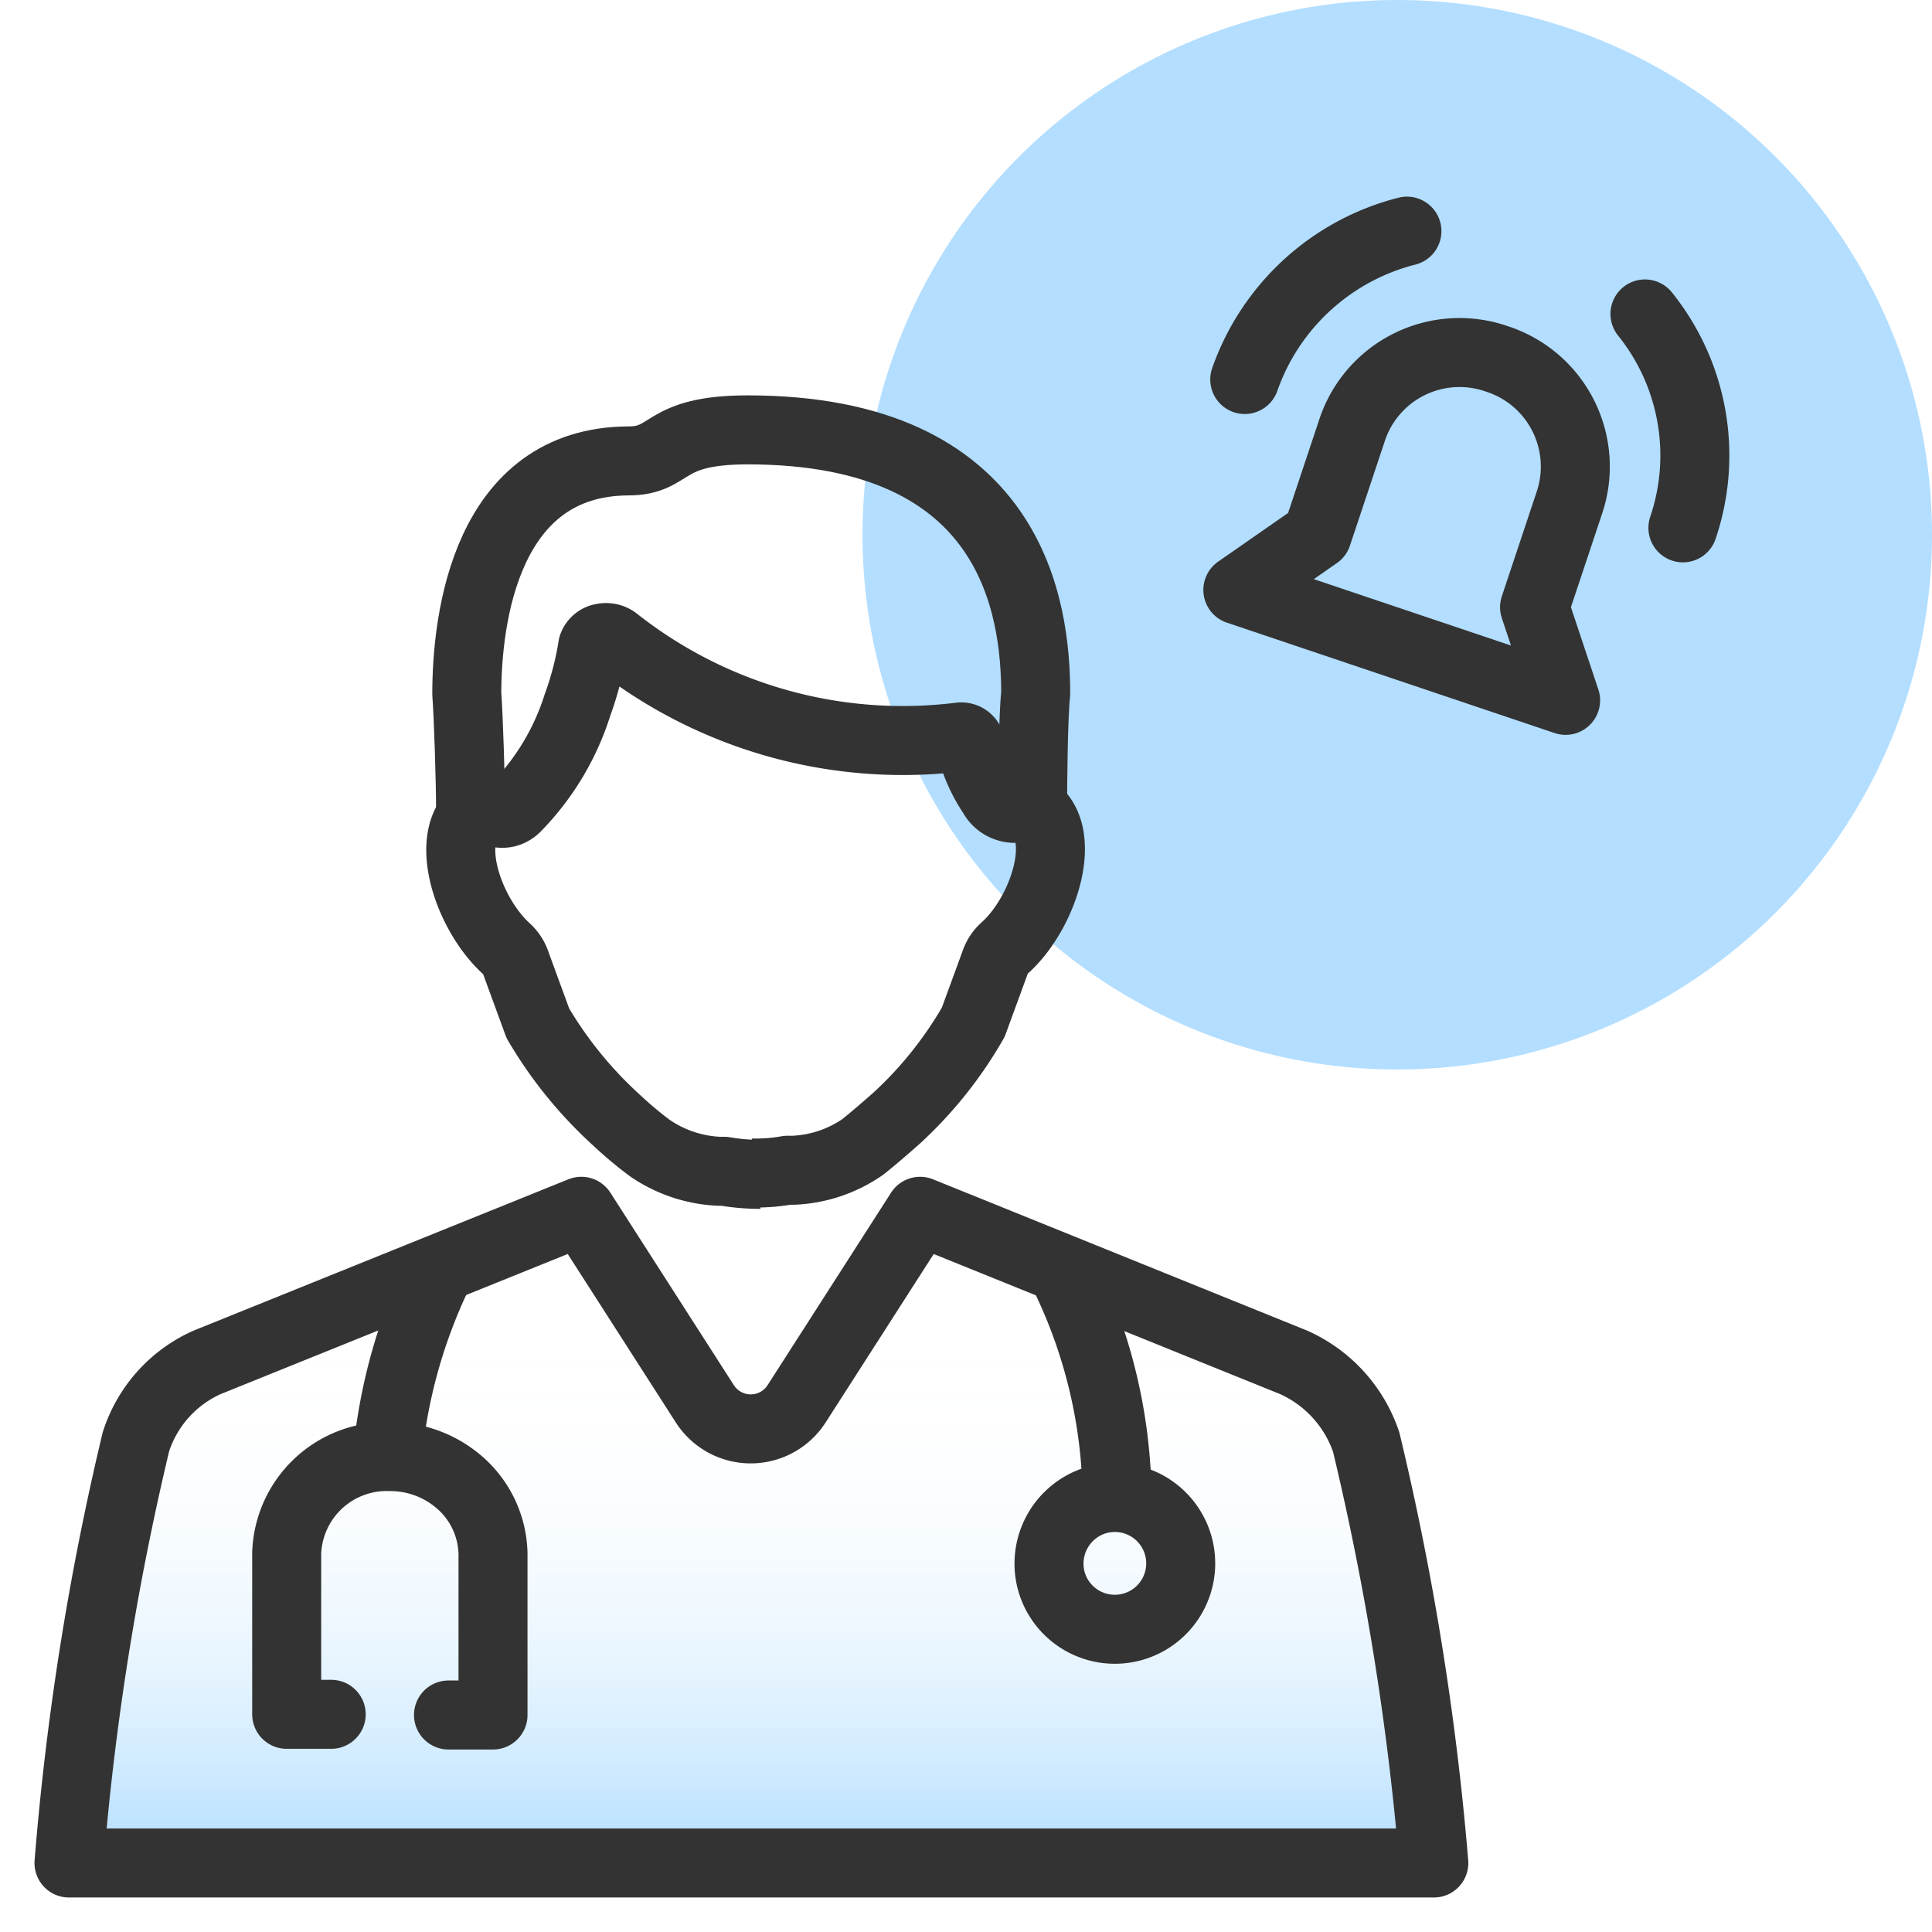
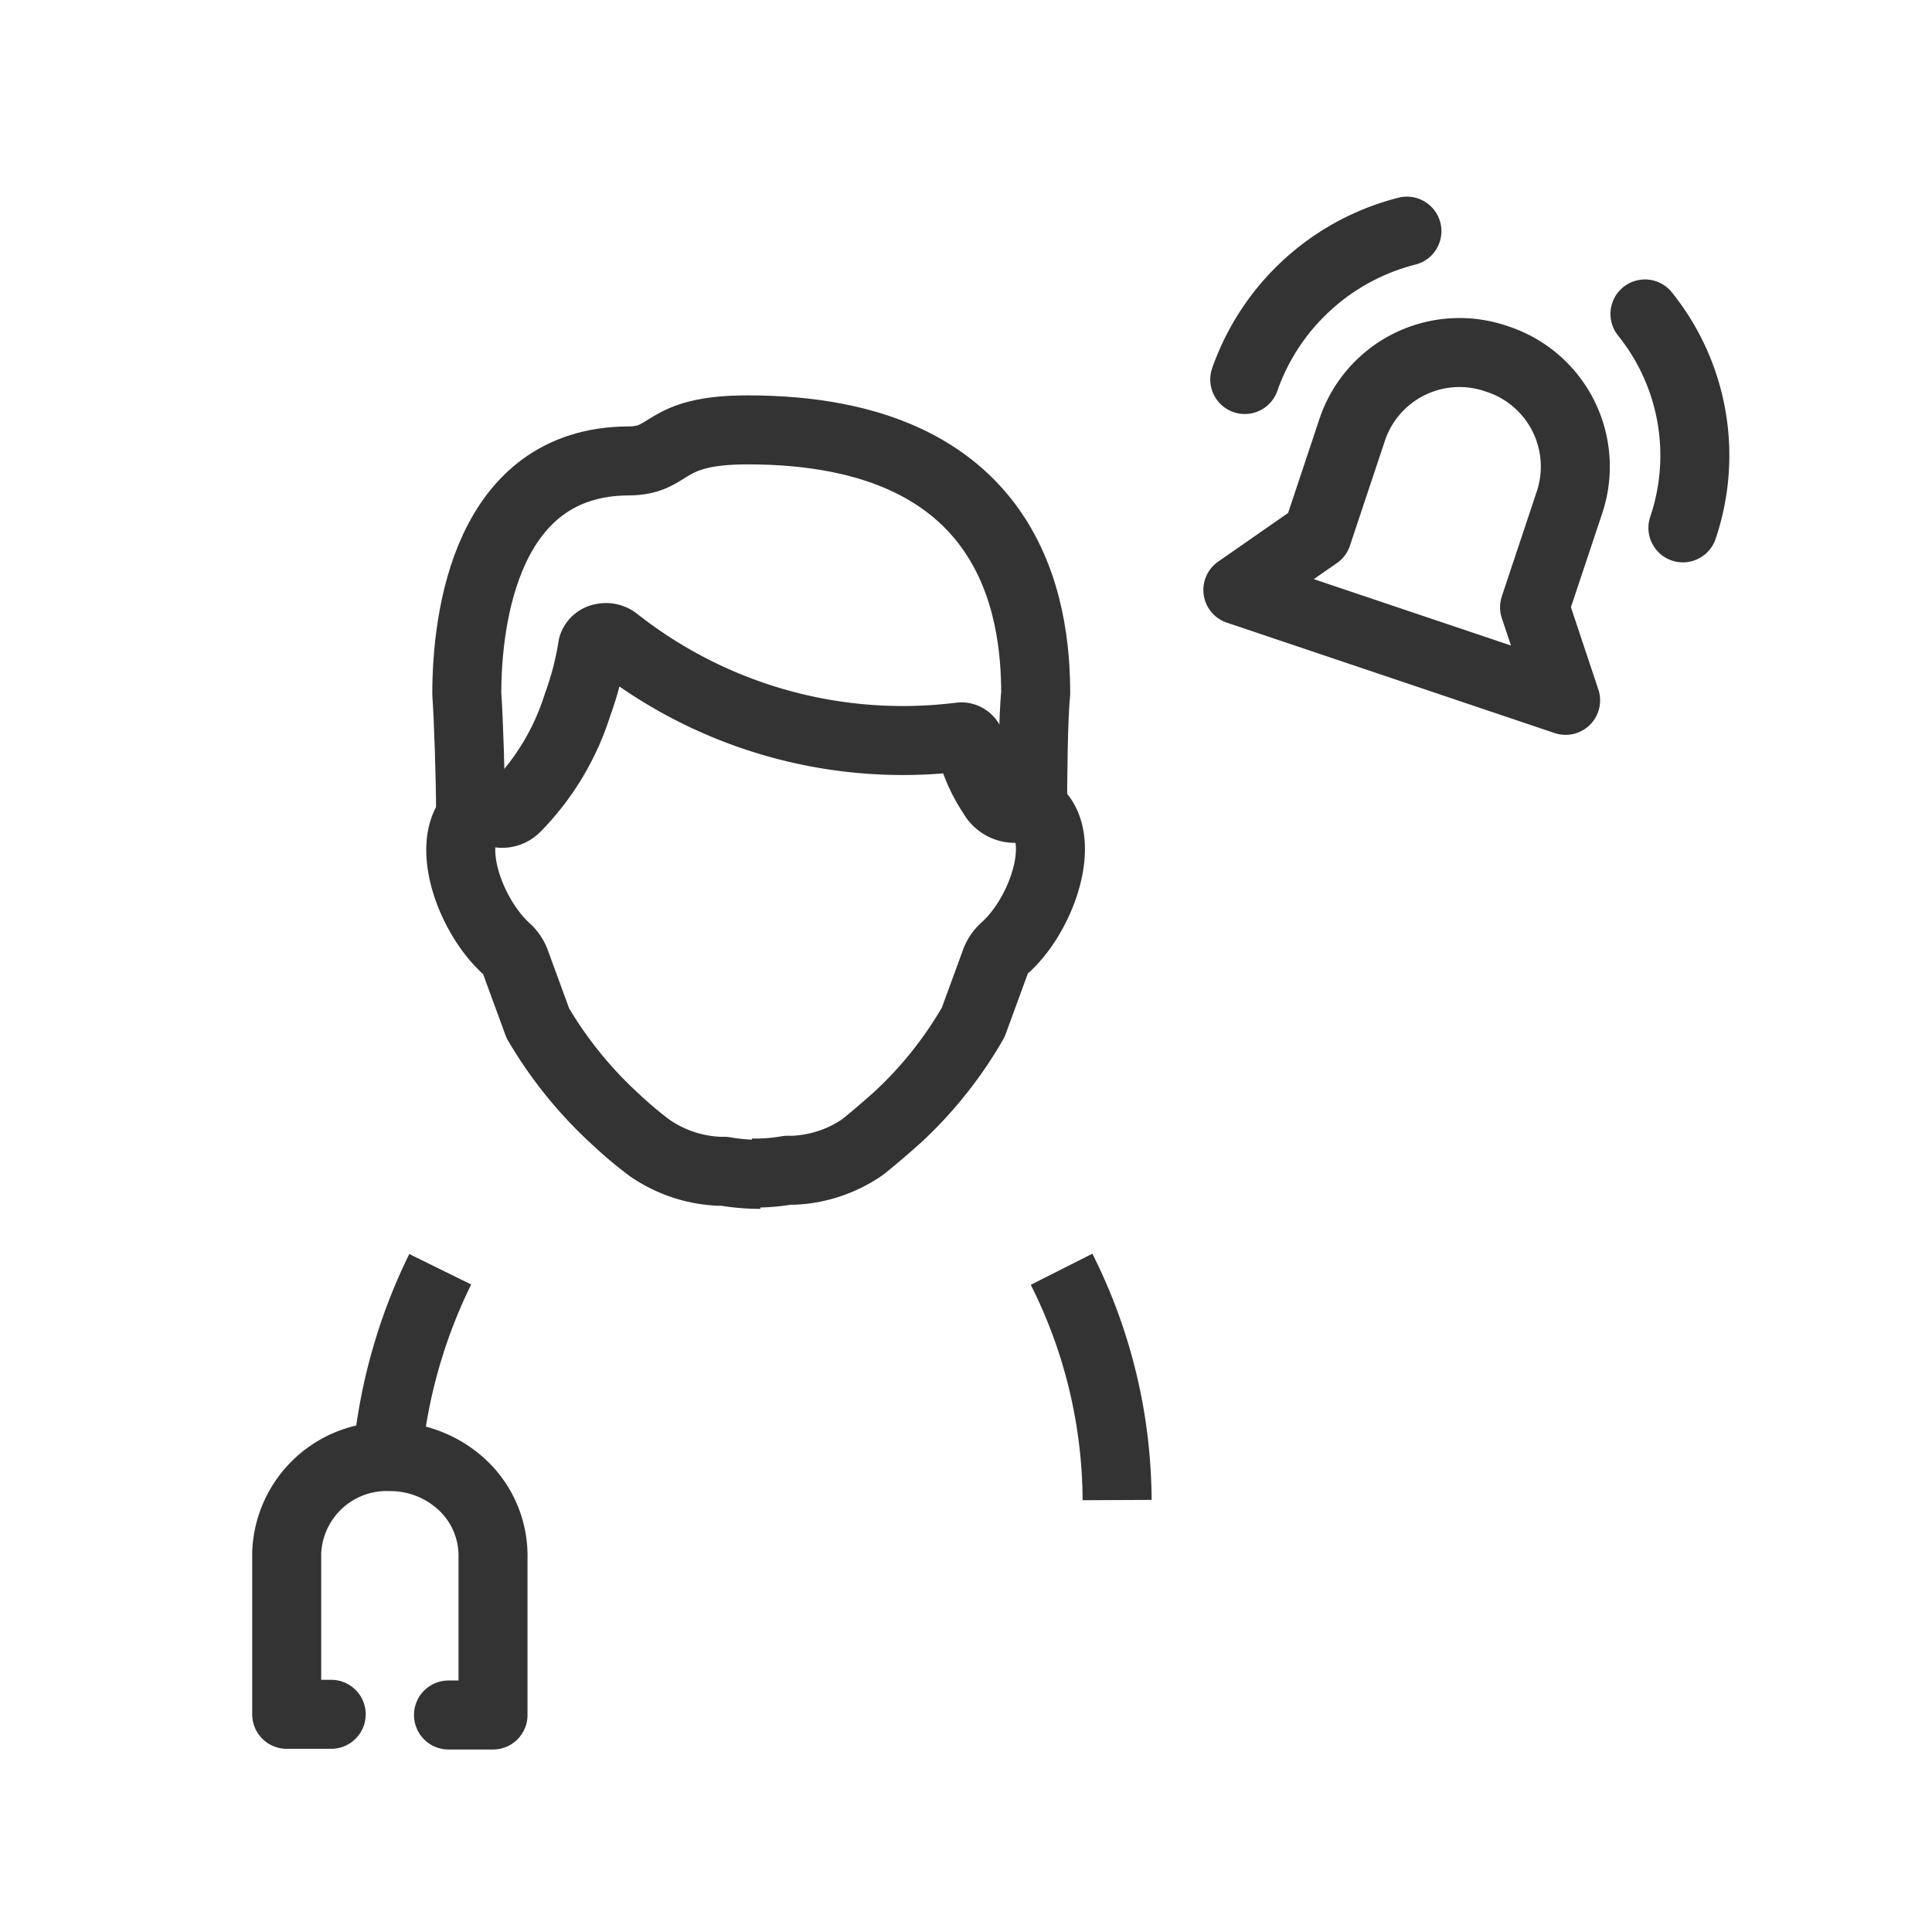
<svg xmlns="http://www.w3.org/2000/svg" id="examples" viewBox="0 0 56 56">
  <defs>
    <style>.cls-1{fill:#b3deff;}.cls-2{fill:url(#linear-gradient);}.cls-3,.cls-4{fill:none;stroke:#333;stroke-linejoin:round;stroke-width:2px;}.cls-4{stroke-linecap:round;}</style>
    <linearGradient id="linear-gradient" x1="21.78" y1="2434" x2="21.78" y2="2415.11" gradientTransform="translate(0 -2380)" gradientUnits="userSpaceOnUse">
      <stop offset="0" stop-color="#b3deff" />
      <stop offset="0.05" stop-color="#b3deff" stop-opacity="0.87" />
      <stop offset="0.13" stop-color="#b3deff" stop-opacity="0.67" />
      <stop offset="0.21" stop-color="#b3deff" stop-opacity="0.49" />
      <stop offset="0.29" stop-color="#b3deff" stop-opacity="0.34" />
      <stop offset="0.38" stop-color="#b3deff" stop-opacity="0.21" />
      <stop offset="0.47" stop-color="#b3deff" stop-opacity="0.12" />
      <stop offset="0.57" stop-color="#b3deff" stop-opacity="0.05" />
      <stop offset="0.67" stop-color="#b3deff" stop-opacity="0.01" />
      <stop offset="0.79" stop-color="#b3deff" stop-opacity="0" />
    </linearGradient>
  </defs>
-   <circle class="cls-1" cx="40.5" cy="15.5" r="15.5" />
-   <path class="cls-2" d="M41.56,54H2A80.19,80.19,0,0,1,3.94,41.79,3.79,3.79,0,0,1,6,39.49l10.85-4.38,3.58,5.58a1.58,1.58,0,0,0,2.66,0l3.58-5.58,10.83,4.38a3.9,3.9,0,0,1,2.1,2.31A81.08,81.08,0,0,1,41.56,54Z" />
  <path class="cls-3" d="M30.77,36.79a15,15,0,0,1,1.61,6.69" />
-   <path class="cls-3" d="M30.48,45.85a1.91,1.91,0,1,0,1.34-2.38,1.92,1.92,0,0,0-1.34,2.38Z" />
  <path class="cls-3" d="M11.22,42.29a15.59,15.59,0,0,1,1.54-5.5" />
-   <path class="cls-4" d="M13,49.71h1.29V45.16a2.81,2.81,0,0,0-.87-2.1,3.06,3.06,0,0,0-2.11-.84,2.9,2.9,0,0,0-3,2.79h0v4.68H9.6" />
+   <path class="cls-4" d="M13,49.71h1.29V45.16a2.81,2.81,0,0,0-.87-2.1,3.06,3.06,0,0,0-2.11-.84,2.9,2.9,0,0,0-3,2.79v4.68H9.6" />
  <path class="cls-3" d="M13.64,23.48c0-.82-.06-2.71-.11-3.37,0-2.22.57-6.73,4.68-6.75,1.3,0,.93-.9,3.46-.9,7.71,0,8.35,5.19,8.35,7.65-.07.61-.09,2.49-.09,3.38" />
  <path class="cls-3" d="M21.77,34a5.35,5.35,0,0,0,1.06-.08H23a3.81,3.81,0,0,0,2-.67c.34-.27.66-.55,1-.85a11.62,11.62,0,0,0,2.21-2.77l.63-1.72a1,1,0,0,1,.29-.44c1.17-1.05,1.94-3.52.64-4.13a.73.73,0,0,1-1-.3,4.43,4.43,0,0,1-.64-1.46.27.27,0,0,0-.29-.22h0a13.43,13.43,0,0,1-10-2.79.46.46,0,0,0-.37-.08.36.36,0,0,0-.29.24,9,9,0,0,1-.44,1.7,7.42,7.42,0,0,1-1.75,2.94c-.42.46-.95,0-.95,0-1.31.61-.54,3.06.64,4.13a1,1,0,0,1,.28.44l.63,1.72a12,12,0,0,0,2.25,2.78c.32.3.65.58,1,.84a3.84,3.84,0,0,0,2,.67h.15a6.2,6.2,0,0,0,1.05.09" />
-   <path class="cls-4" d="M41.56,54H2A80.19,80.19,0,0,1,3.94,41.79,3.79,3.79,0,0,1,6,39.49l10.85-4.38,3.58,5.58a1.58,1.58,0,0,0,2.66,0l3.58-5.58,10.83,4.38a3.9,3.9,0,0,1,2.1,2.31A81.08,81.08,0,0,1,41.56,54Z" />
  <path class="cls-4" d="M44.48,17.6l1-3a3.28,3.28,0,0,0-2.1-4.2h0a3.28,3.28,0,0,0-4.2,2.1l-1,3-2.3,1.6,9.5,3.2Z" />
  <path class="cls-4" d="M48.78,15.3a6.54,6.54,0,0,0-1.1-6.2" />
  <path class="cls-4" d="M40.78,6.7a6.74,6.74,0,0,0-4.7,4.3" />
</svg>